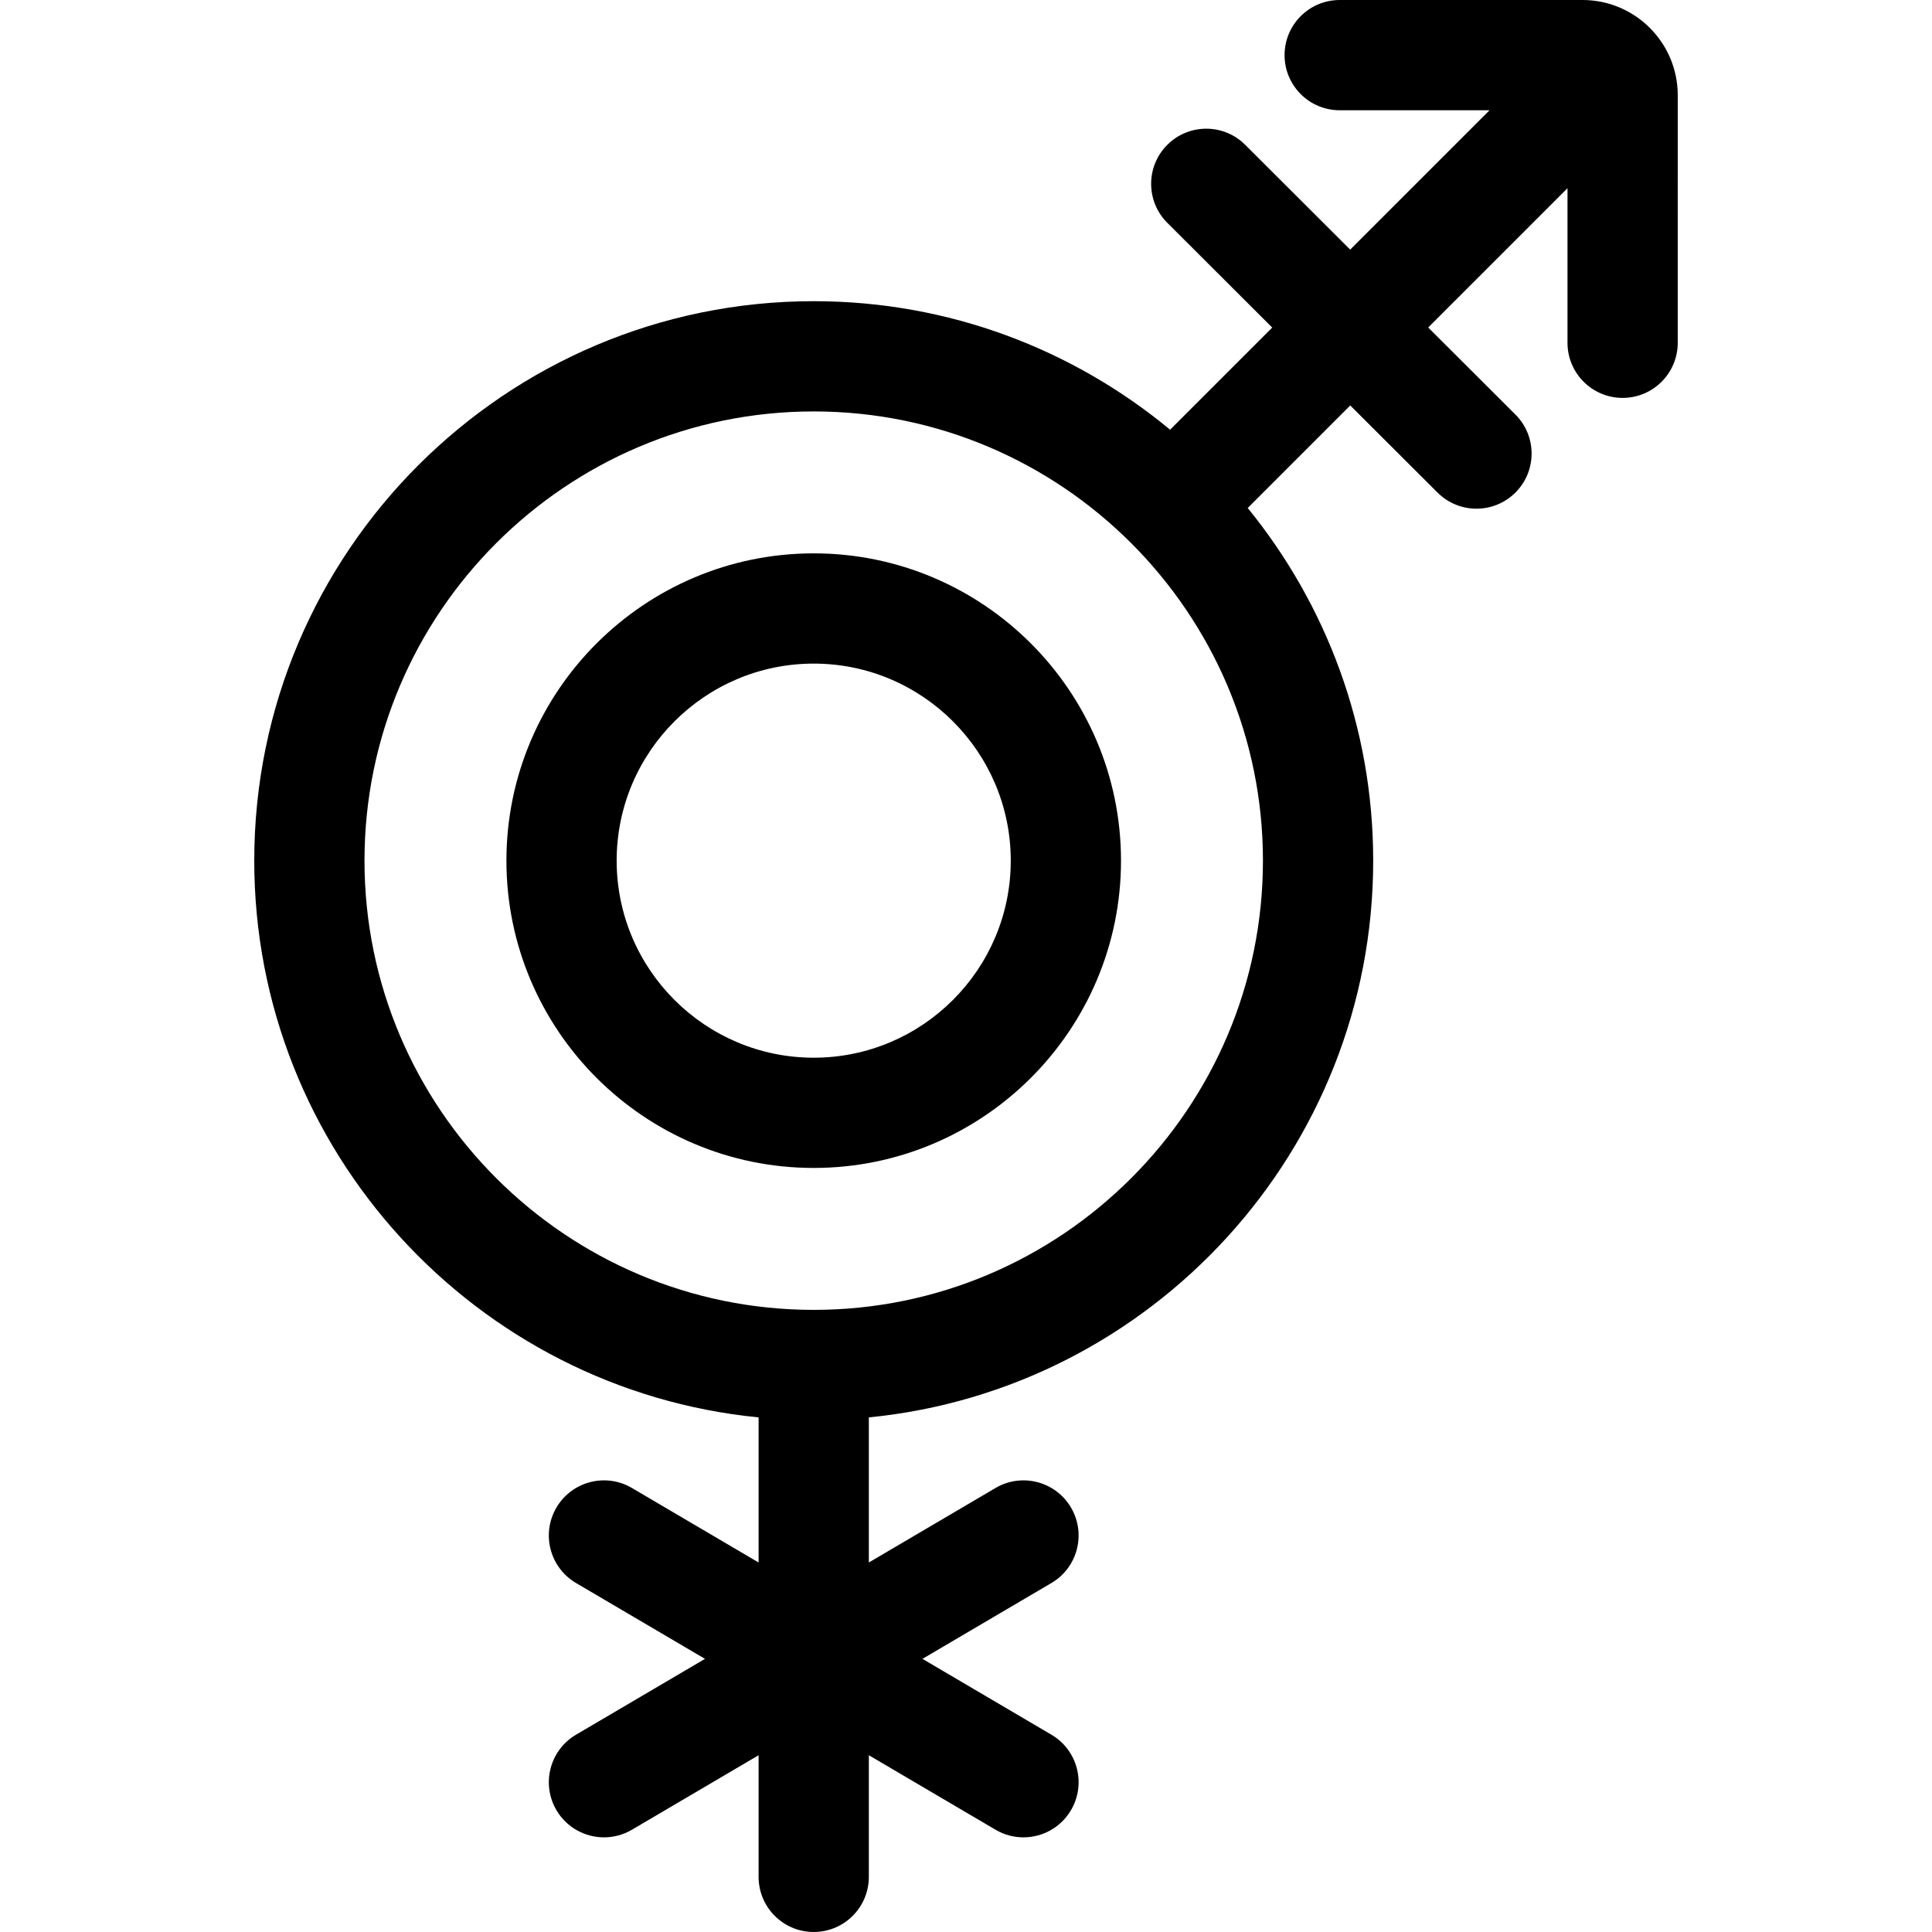
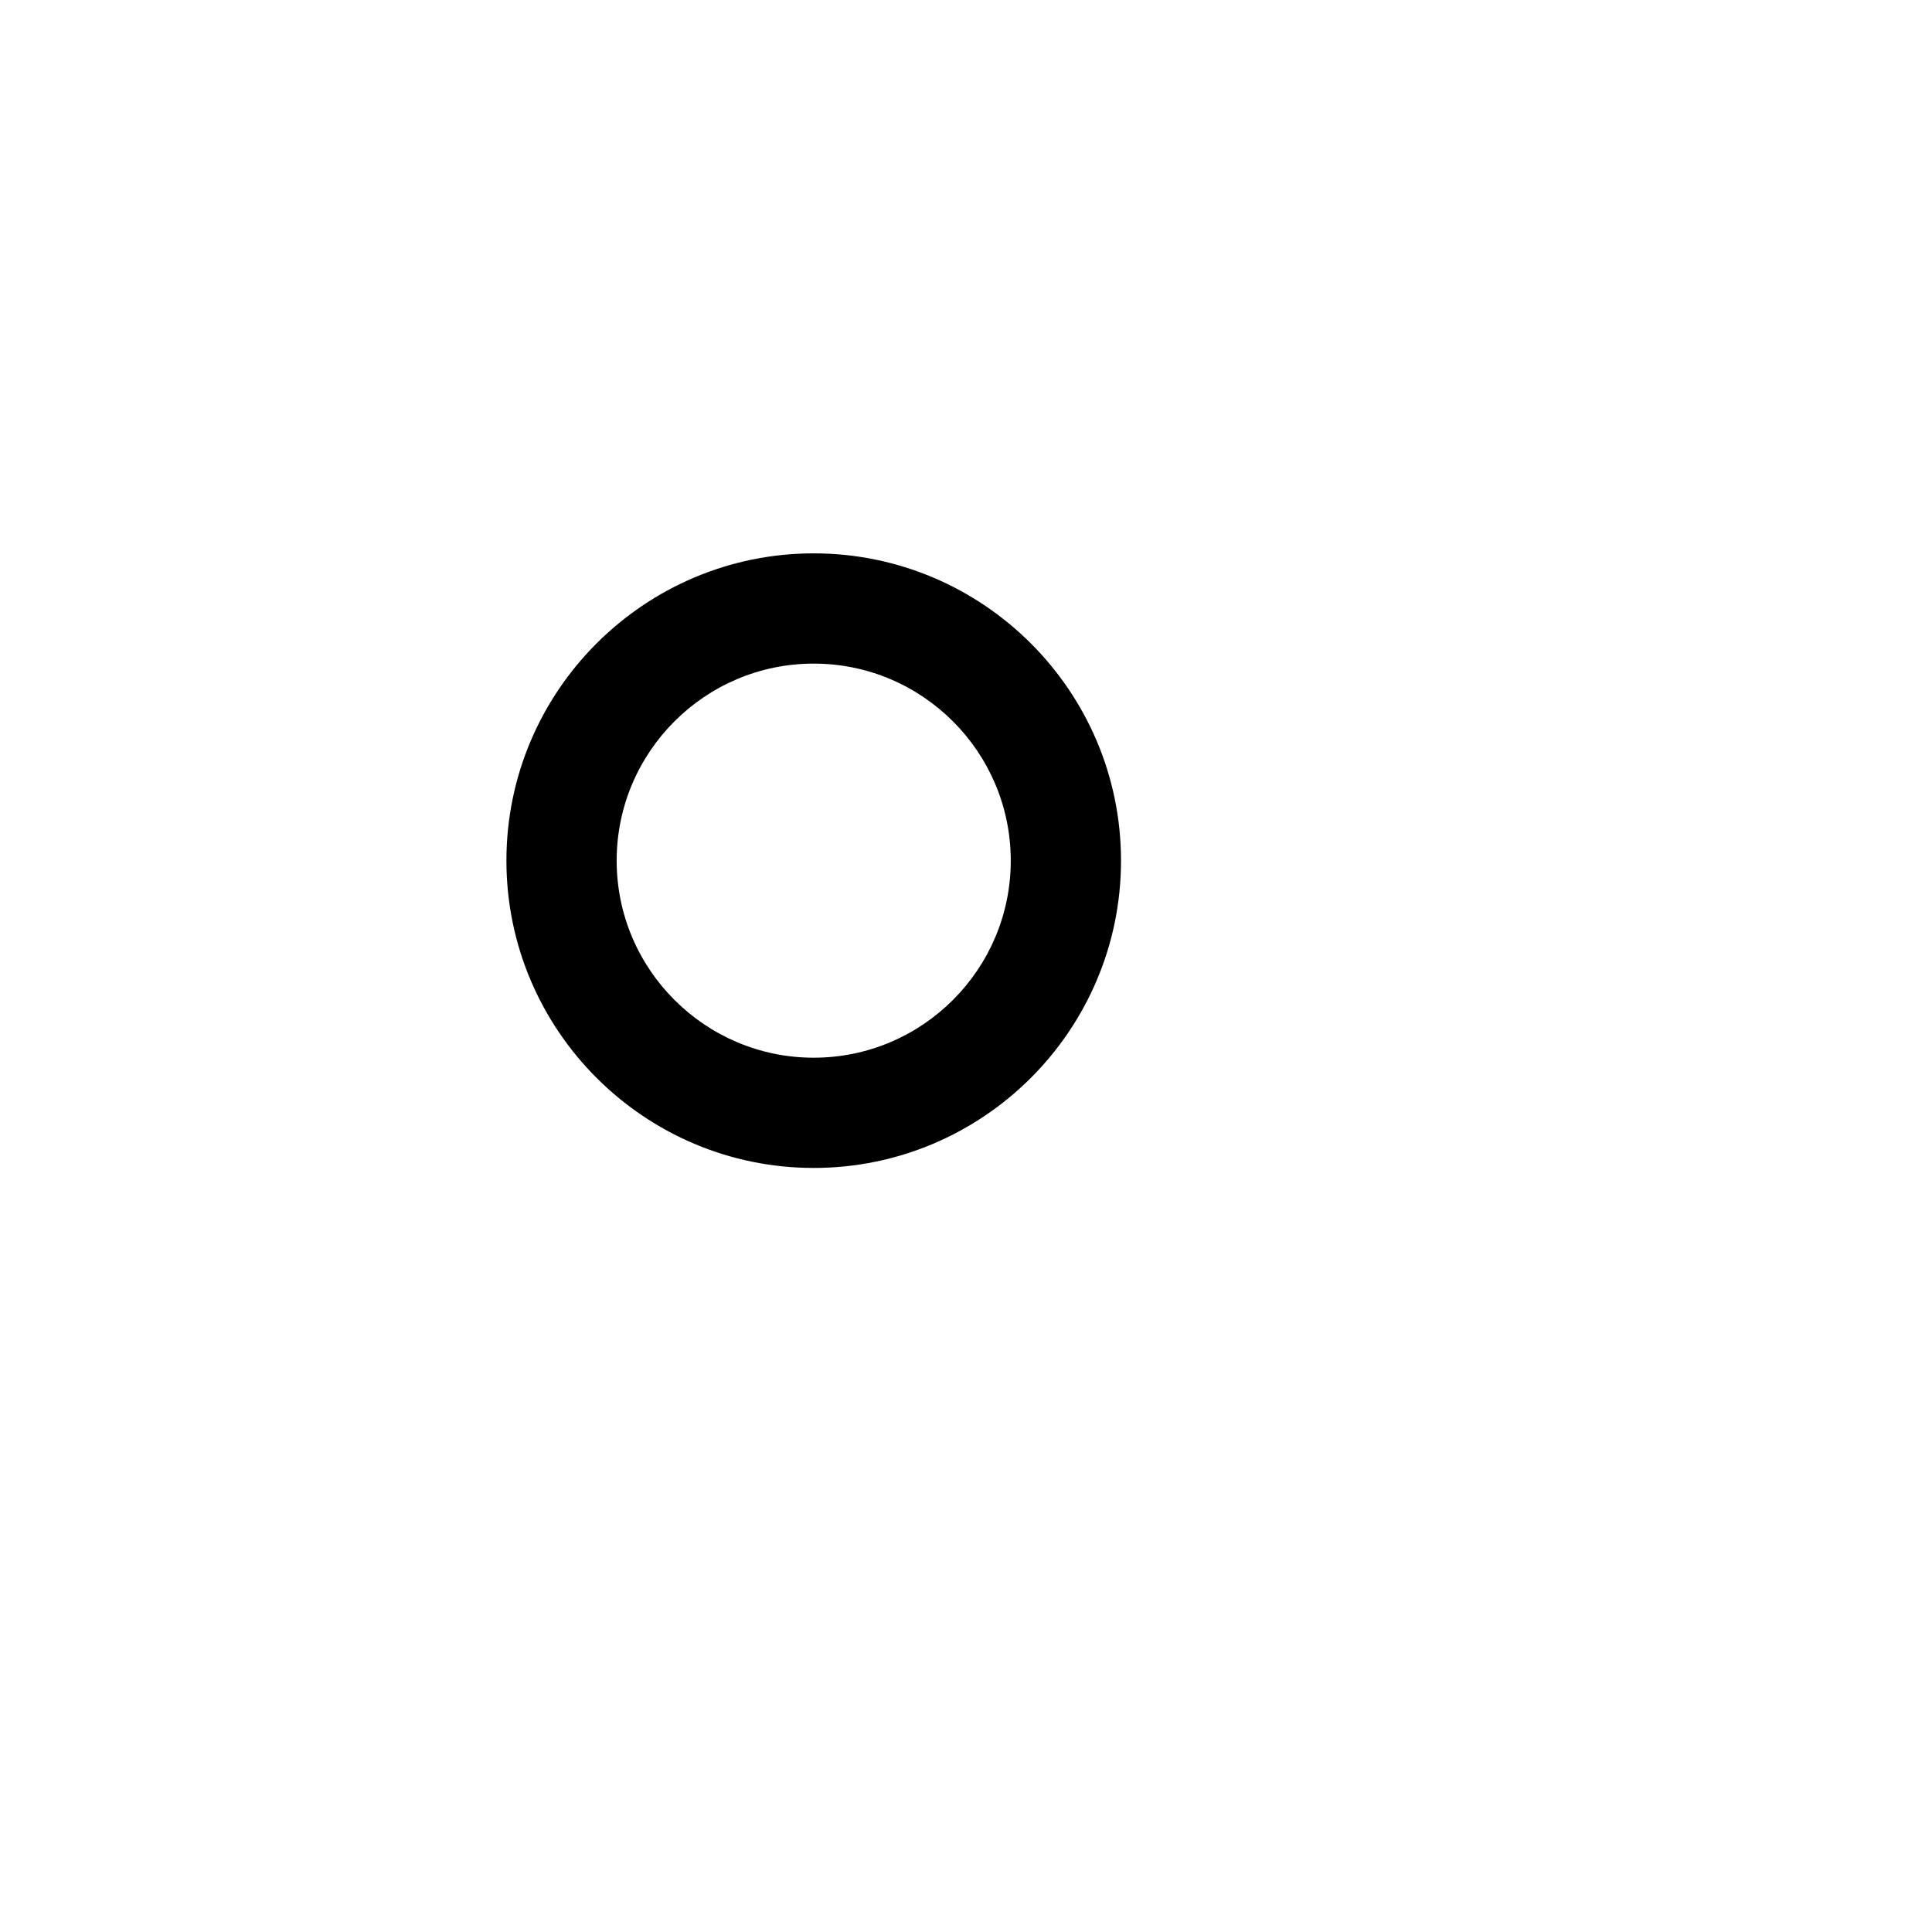
<svg xmlns="http://www.w3.org/2000/svg" fill="#000000" height="800px" width="800px" version="1.1" id="Capa_1" viewBox="0 0 490.692 490.692" xml:space="preserve">
  <g>
    <path d="M206.669,140.543c-43.036,0-78.048,35.012-78.048,78.047c0,43.035,35.012,78.047,78.048,78.047   c43.035,0,78.046-35.011,78.046-78.046C284.715,175.555,249.704,140.543,206.669,140.543z M206.669,268.637   c-27.597,0-50.048-22.451-50.048-50.047s22.451-50.047,50.048-50.047c27.595,0,50.046,22.451,50.046,50.048   C256.715,246.186,234.264,268.637,206.669,268.637z" />
-     <path d="M401.942,0l-61.686,0.002c-7.732,0-14,6.268-14,14c0,7.732,6.269,14,14,14L378.319,28l-35.398,35.398l-26.662-26.617   c-5.472-5.463-14.337-5.455-19.799,0.017c-5.462,5.472-5.455,14.336,0.017,19.799l26.645,26.6l-25.94,25.94   c-24.599-20.377-56.149-32.641-90.513-32.641c-78.351,0-142.094,63.743-142.094,142.094c0,73.626,56.29,134.349,128.094,141.403   v36.852l-32.178-18.925c-6.664-3.92-15.245-1.694-19.165,4.971c-3.919,6.664-1.694,15.245,4.971,19.164l32.755,19.265   l-32.755,19.265c-6.665,3.92-8.89,12.501-4.971,19.165c2.609,4.436,7.282,6.905,12.081,6.905c2.411,0,4.855-0.624,7.084-1.935   l32.178-18.925v30.896c0,7.732,6.268,14,14,14c7.732,0,14-6.268,14-14v-30.895l32.176,18.924c2.23,1.311,4.673,1.935,7.085,1.935   c4.798,0,9.472-2.47,12.08-6.905c3.92-6.665,1.694-15.245-4.97-19.165l-32.756-19.265l32.756-19.265   c6.664-3.919,8.89-12.5,4.97-19.164c-3.92-6.666-12.501-8.888-19.165-4.971l-32.176,18.924v-36.851   c71.804-7.055,128.094-67.776,128.094-141.402c0-33.926-11.957-65.108-31.87-89.567l26.045-26.045l22.166,22.128   c2.732,2.729,6.311,4.092,9.891,4.092c3.587,0,7.174-1.37,9.908-4.109c5.462-5.472,5.455-14.336-0.017-19.799L362.736,83.18   l35.38-35.379l-0.001,39.258c0,7.732,6.268,14,14,14c7.732,0,14-6.268,14-13.999l0.002-62.883C426.117,10.845,415.273,0,401.942,0z    M206.669,332.684c-62.912,0-114.094-51.182-114.094-114.093c0-62.912,51.183-114.094,114.094-114.094   c62.911,0,114.094,51.183,114.094,114.095C320.763,281.502,269.58,332.684,206.669,332.684z" />
  </g>
</svg>